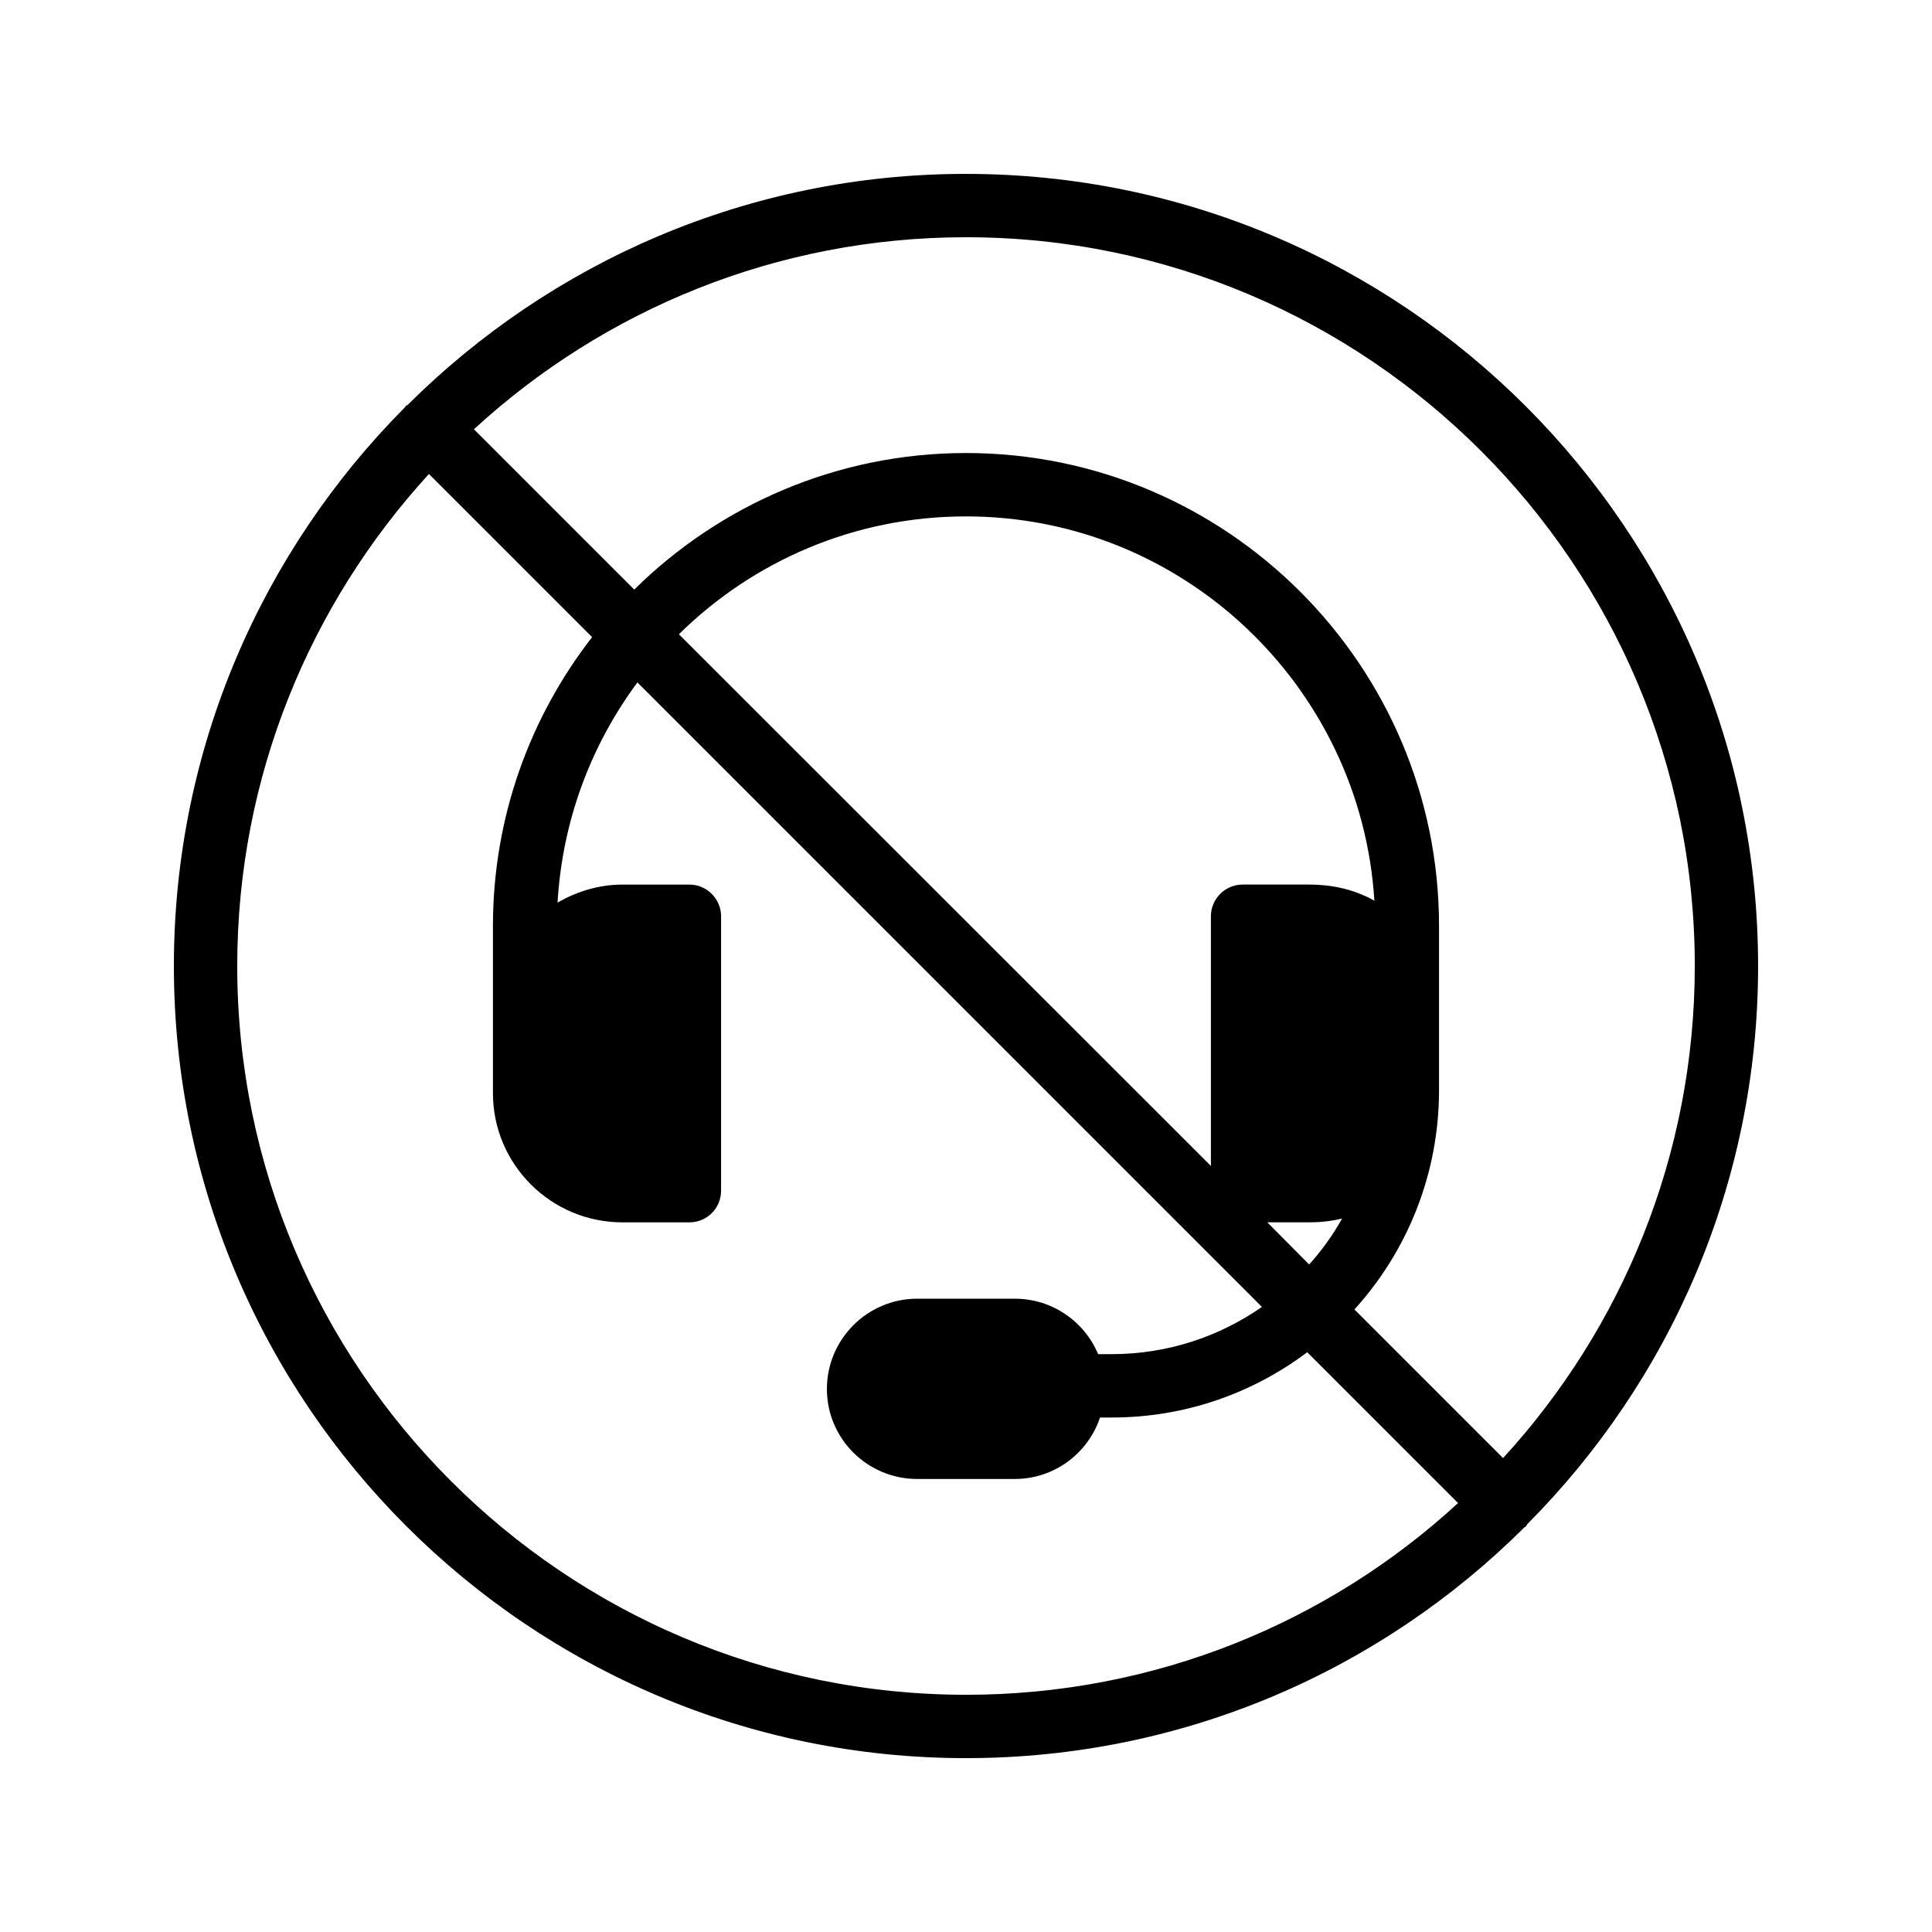
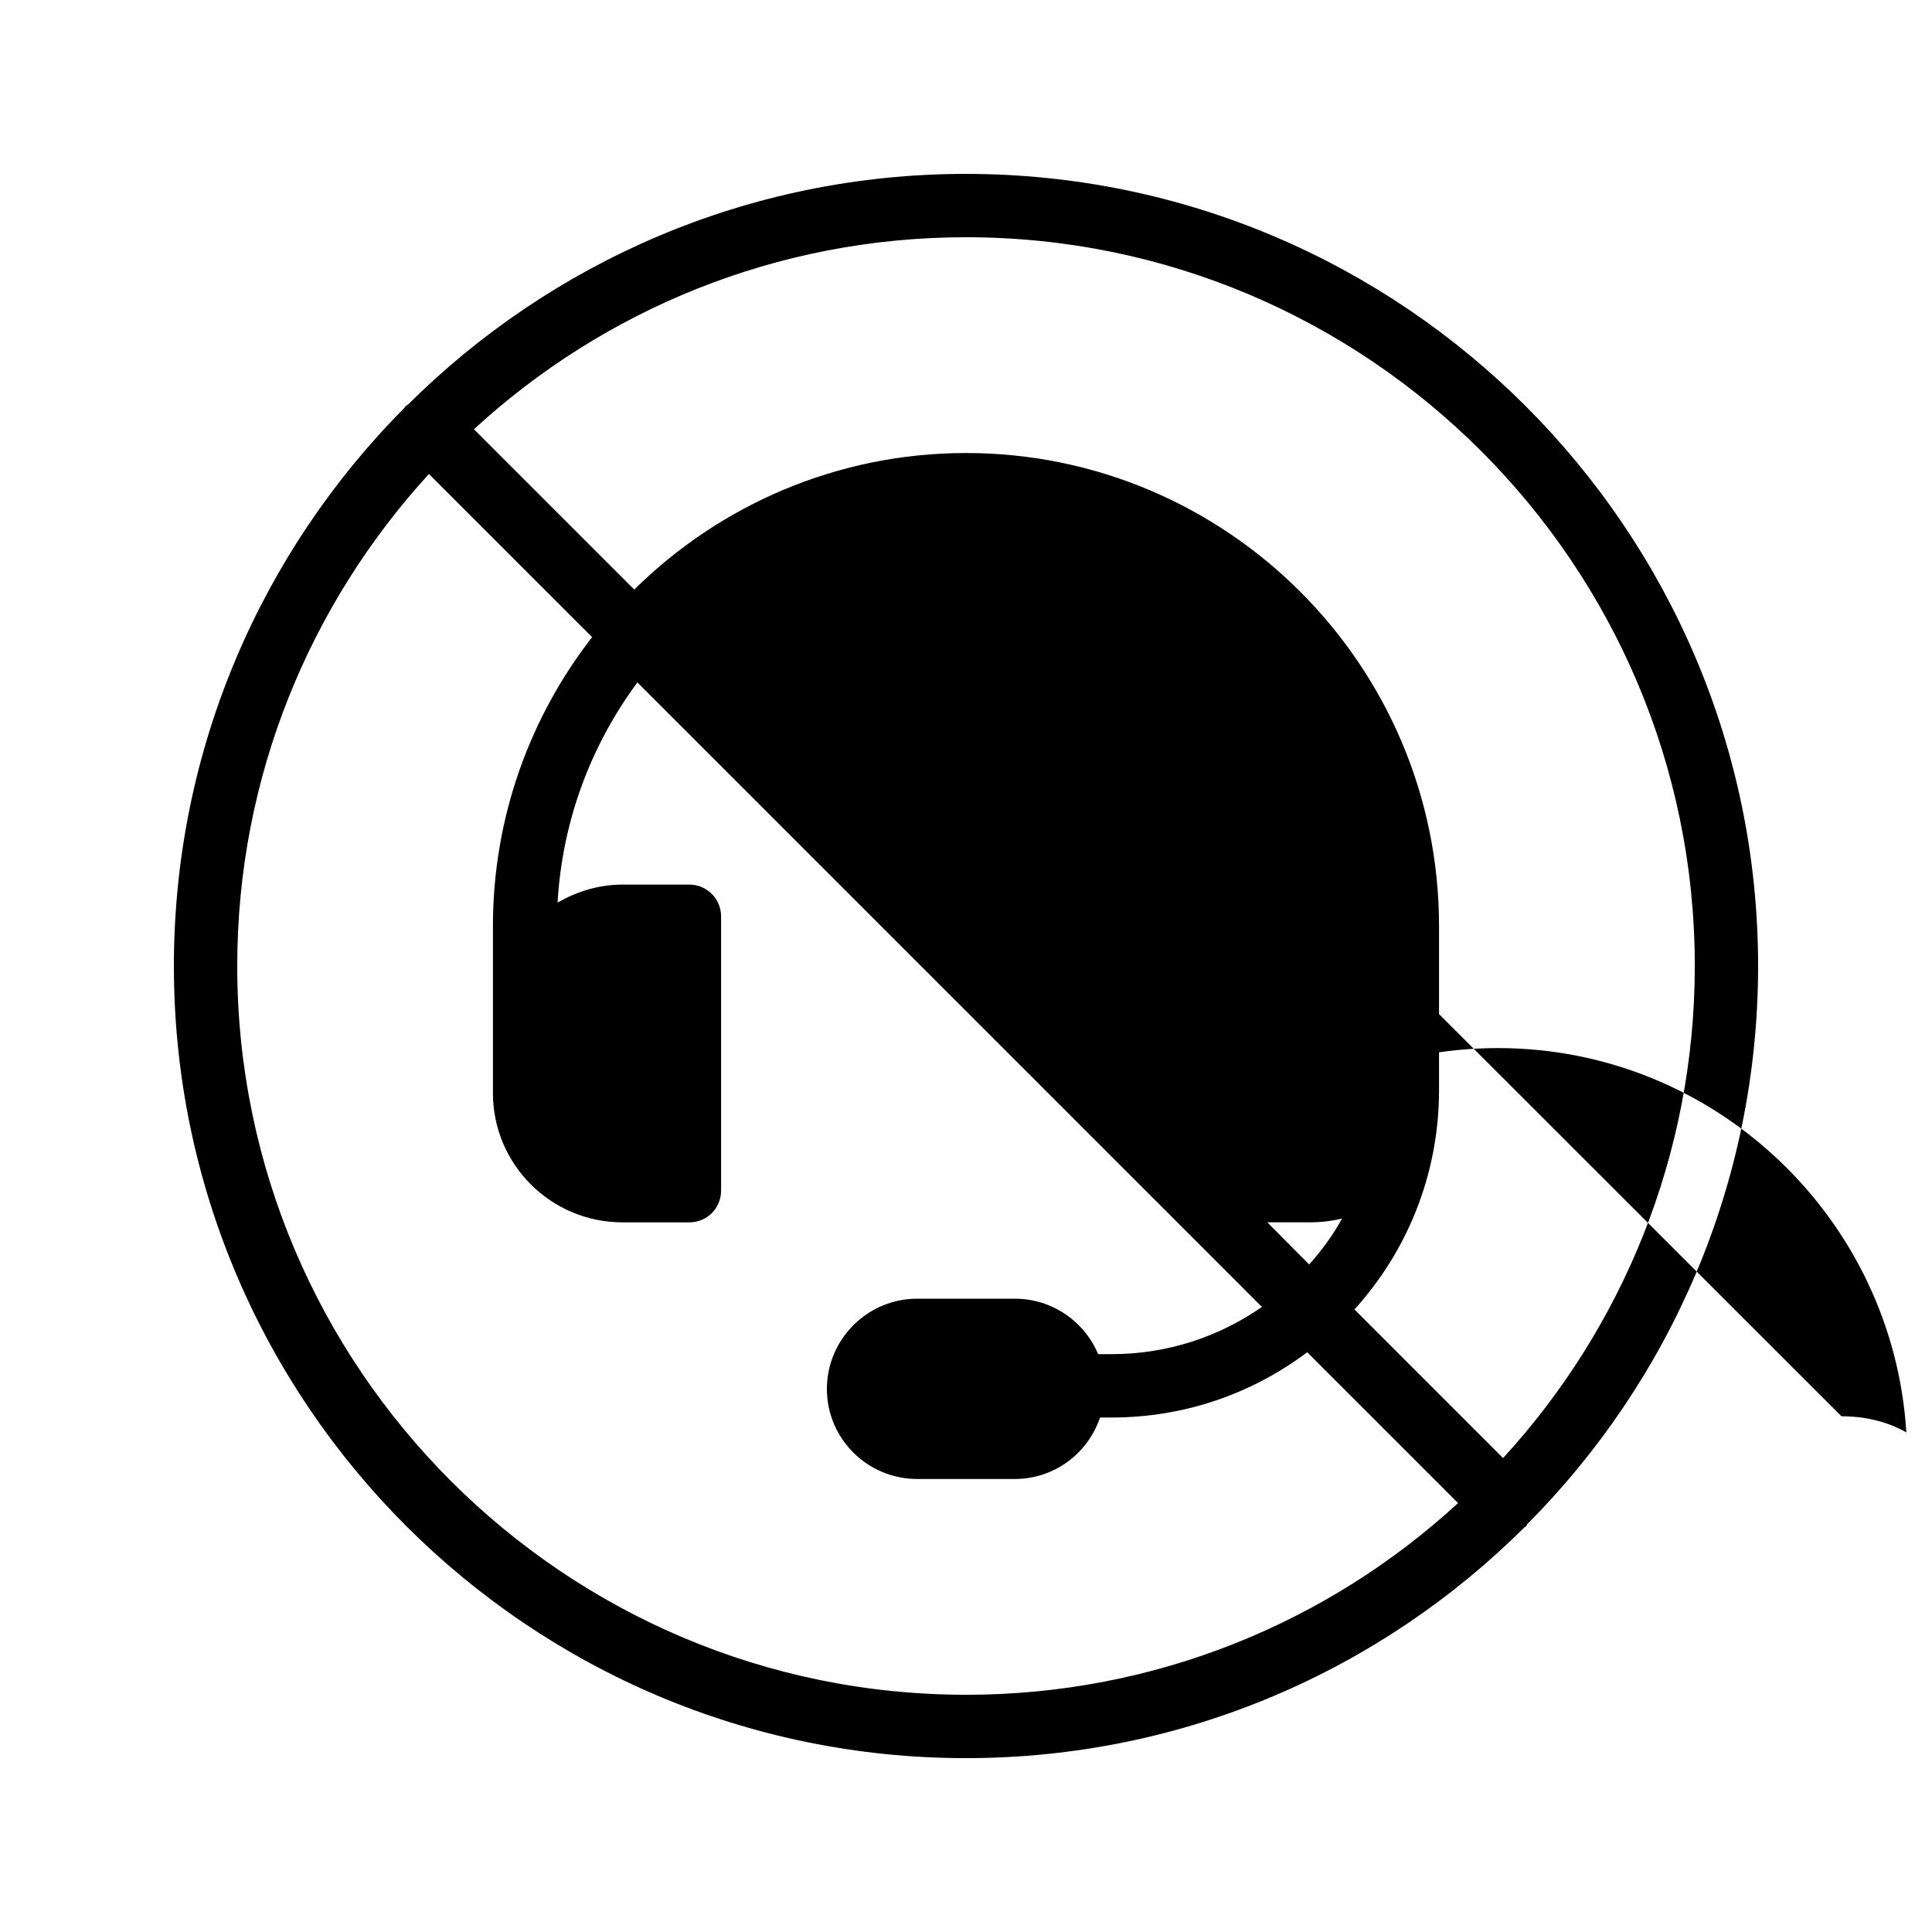
<svg xmlns="http://www.w3.org/2000/svg" fill="#000000" width="800px" height="800px" version="1.1" viewBox="144 144 512 512">
-   <path d="m400 190.08c-57.688 0-110 23.426-147.95 61.211-0.168 0.082-0.336 0.168-0.504 0.25-0.082 0.168-0.168 0.336-0.336 0.504-37.703 37.957-61.129 90.27-61.129 147.96 0 115.79 94.129 209.92 209.92 209.92 57.688 0 110-23.344 147.95-61.129 0.168-0.168 0.336-0.168 0.504-0.336 0.082-0.168 0.168-0.336 0.25-0.504 37.785-37.957 61.211-90.27 61.211-147.95 0-115.71-94.211-209.92-209.92-209.92zm0 403.05c-106.47 0-193.13-86.656-193.13-193.12 0-50.215 19.312-95.977 50.801-130.4l43.242 43.242c-16.457 21.16-26.281 47.777-26.281 76.578v44.25c0 18.895 15.367 34.258 34.344 34.258h17.719c4.617 0 8.398-3.695 8.398-8.398v-72.715c0-4.617-3.777-8.398-8.398-8.398h-17.719c-6.297 0-12.176 1.848-17.215 4.785 1.258-21.746 8.902-41.816 21.16-58.359l165.5 165.5c-11.336 7.894-25.023 12.512-39.801 12.512h-3.609c-3.609-8.648-12.176-14.695-22.082-14.695h-25.863c-13.184 0-23.93 10.746-23.93 23.93 0 13.184 10.746 23.848 23.93 23.848h25.863c10.496 0 19.398-6.801 22.586-16.289h3.106c19.398 0 37.281-6.383 51.809-17.297l39.969 39.969c-34.34 31.582-80.188 50.809-130.4 50.809zm90.938-114.03-11.082-11.168h11.168c2.602 0 5.543-0.25 8.648-1.008-2.438 4.367-5.379 8.48-8.734 12.176zm0.082-100.68h-17.719c-4.617 0-8.398 3.777-8.398 8.398v66.168l-140.98-140.9c19.566-19.312 46.434-31.234 76.074-31.234 57.602 0 104.71 45.176 108.23 101.85-5.875-3.356-12.172-4.281-17.211-4.281zm51.305 151.98-39.383-39.383c13.938-15.367 22.418-35.77 22.418-58.105v-9.574-0.168-0.168-33.586c0-69.105-56.258-125.36-125.36-125.36-34.176 0-65.328 13.855-87.914 36.191l-42.488-42.488c34.344-31.574 80.191-50.887 130.41-50.887 106.47 0 193.13 86.656 193.13 193.13-0.004 50.211-19.316 96.059-50.805 130.4z" />
+   <path d="m400 190.08c-57.688 0-110 23.426-147.95 61.211-0.168 0.082-0.336 0.168-0.504 0.25-0.082 0.168-0.168 0.336-0.336 0.504-37.703 37.957-61.129 90.27-61.129 147.96 0 115.79 94.129 209.92 209.92 209.92 57.688 0 110-23.344 147.95-61.129 0.168-0.168 0.336-0.168 0.504-0.336 0.082-0.168 0.168-0.336 0.25-0.504 37.785-37.957 61.211-90.27 61.211-147.95 0-115.71-94.211-209.92-209.92-209.92zm0 403.05c-106.47 0-193.13-86.656-193.13-193.12 0-50.215 19.312-95.977 50.801-130.4l43.242 43.242c-16.457 21.16-26.281 47.777-26.281 76.578v44.25c0 18.895 15.367 34.258 34.344 34.258h17.719c4.617 0 8.398-3.695 8.398-8.398v-72.715c0-4.617-3.777-8.398-8.398-8.398h-17.719c-6.297 0-12.176 1.848-17.215 4.785 1.258-21.746 8.902-41.816 21.16-58.359l165.5 165.5c-11.336 7.894-25.023 12.512-39.801 12.512h-3.609c-3.609-8.648-12.176-14.695-22.082-14.695h-25.863c-13.184 0-23.93 10.746-23.93 23.93 0 13.184 10.746 23.848 23.93 23.848h25.863c10.496 0 19.398-6.801 22.586-16.289h3.106c19.398 0 37.281-6.383 51.809-17.297l39.969 39.969c-34.34 31.582-80.188 50.809-130.4 50.809zm90.938-114.03-11.082-11.168h11.168c2.602 0 5.543-0.25 8.648-1.008-2.438 4.367-5.379 8.48-8.734 12.176zm0.082-100.68h-17.719c-4.617 0-8.398 3.777-8.398 8.398v66.168c19.566-19.312 46.434-31.234 76.074-31.234 57.602 0 104.71 45.176 108.23 101.85-5.875-3.356-12.172-4.281-17.211-4.281zm51.305 151.98-39.383-39.383c13.938-15.367 22.418-35.77 22.418-58.105v-9.574-0.168-0.168-33.586c0-69.105-56.258-125.36-125.36-125.36-34.176 0-65.328 13.855-87.914 36.191l-42.488-42.488c34.344-31.574 80.191-50.887 130.41-50.887 106.47 0 193.13 86.656 193.13 193.13-0.004 50.211-19.316 96.059-50.805 130.4z" />
</svg>